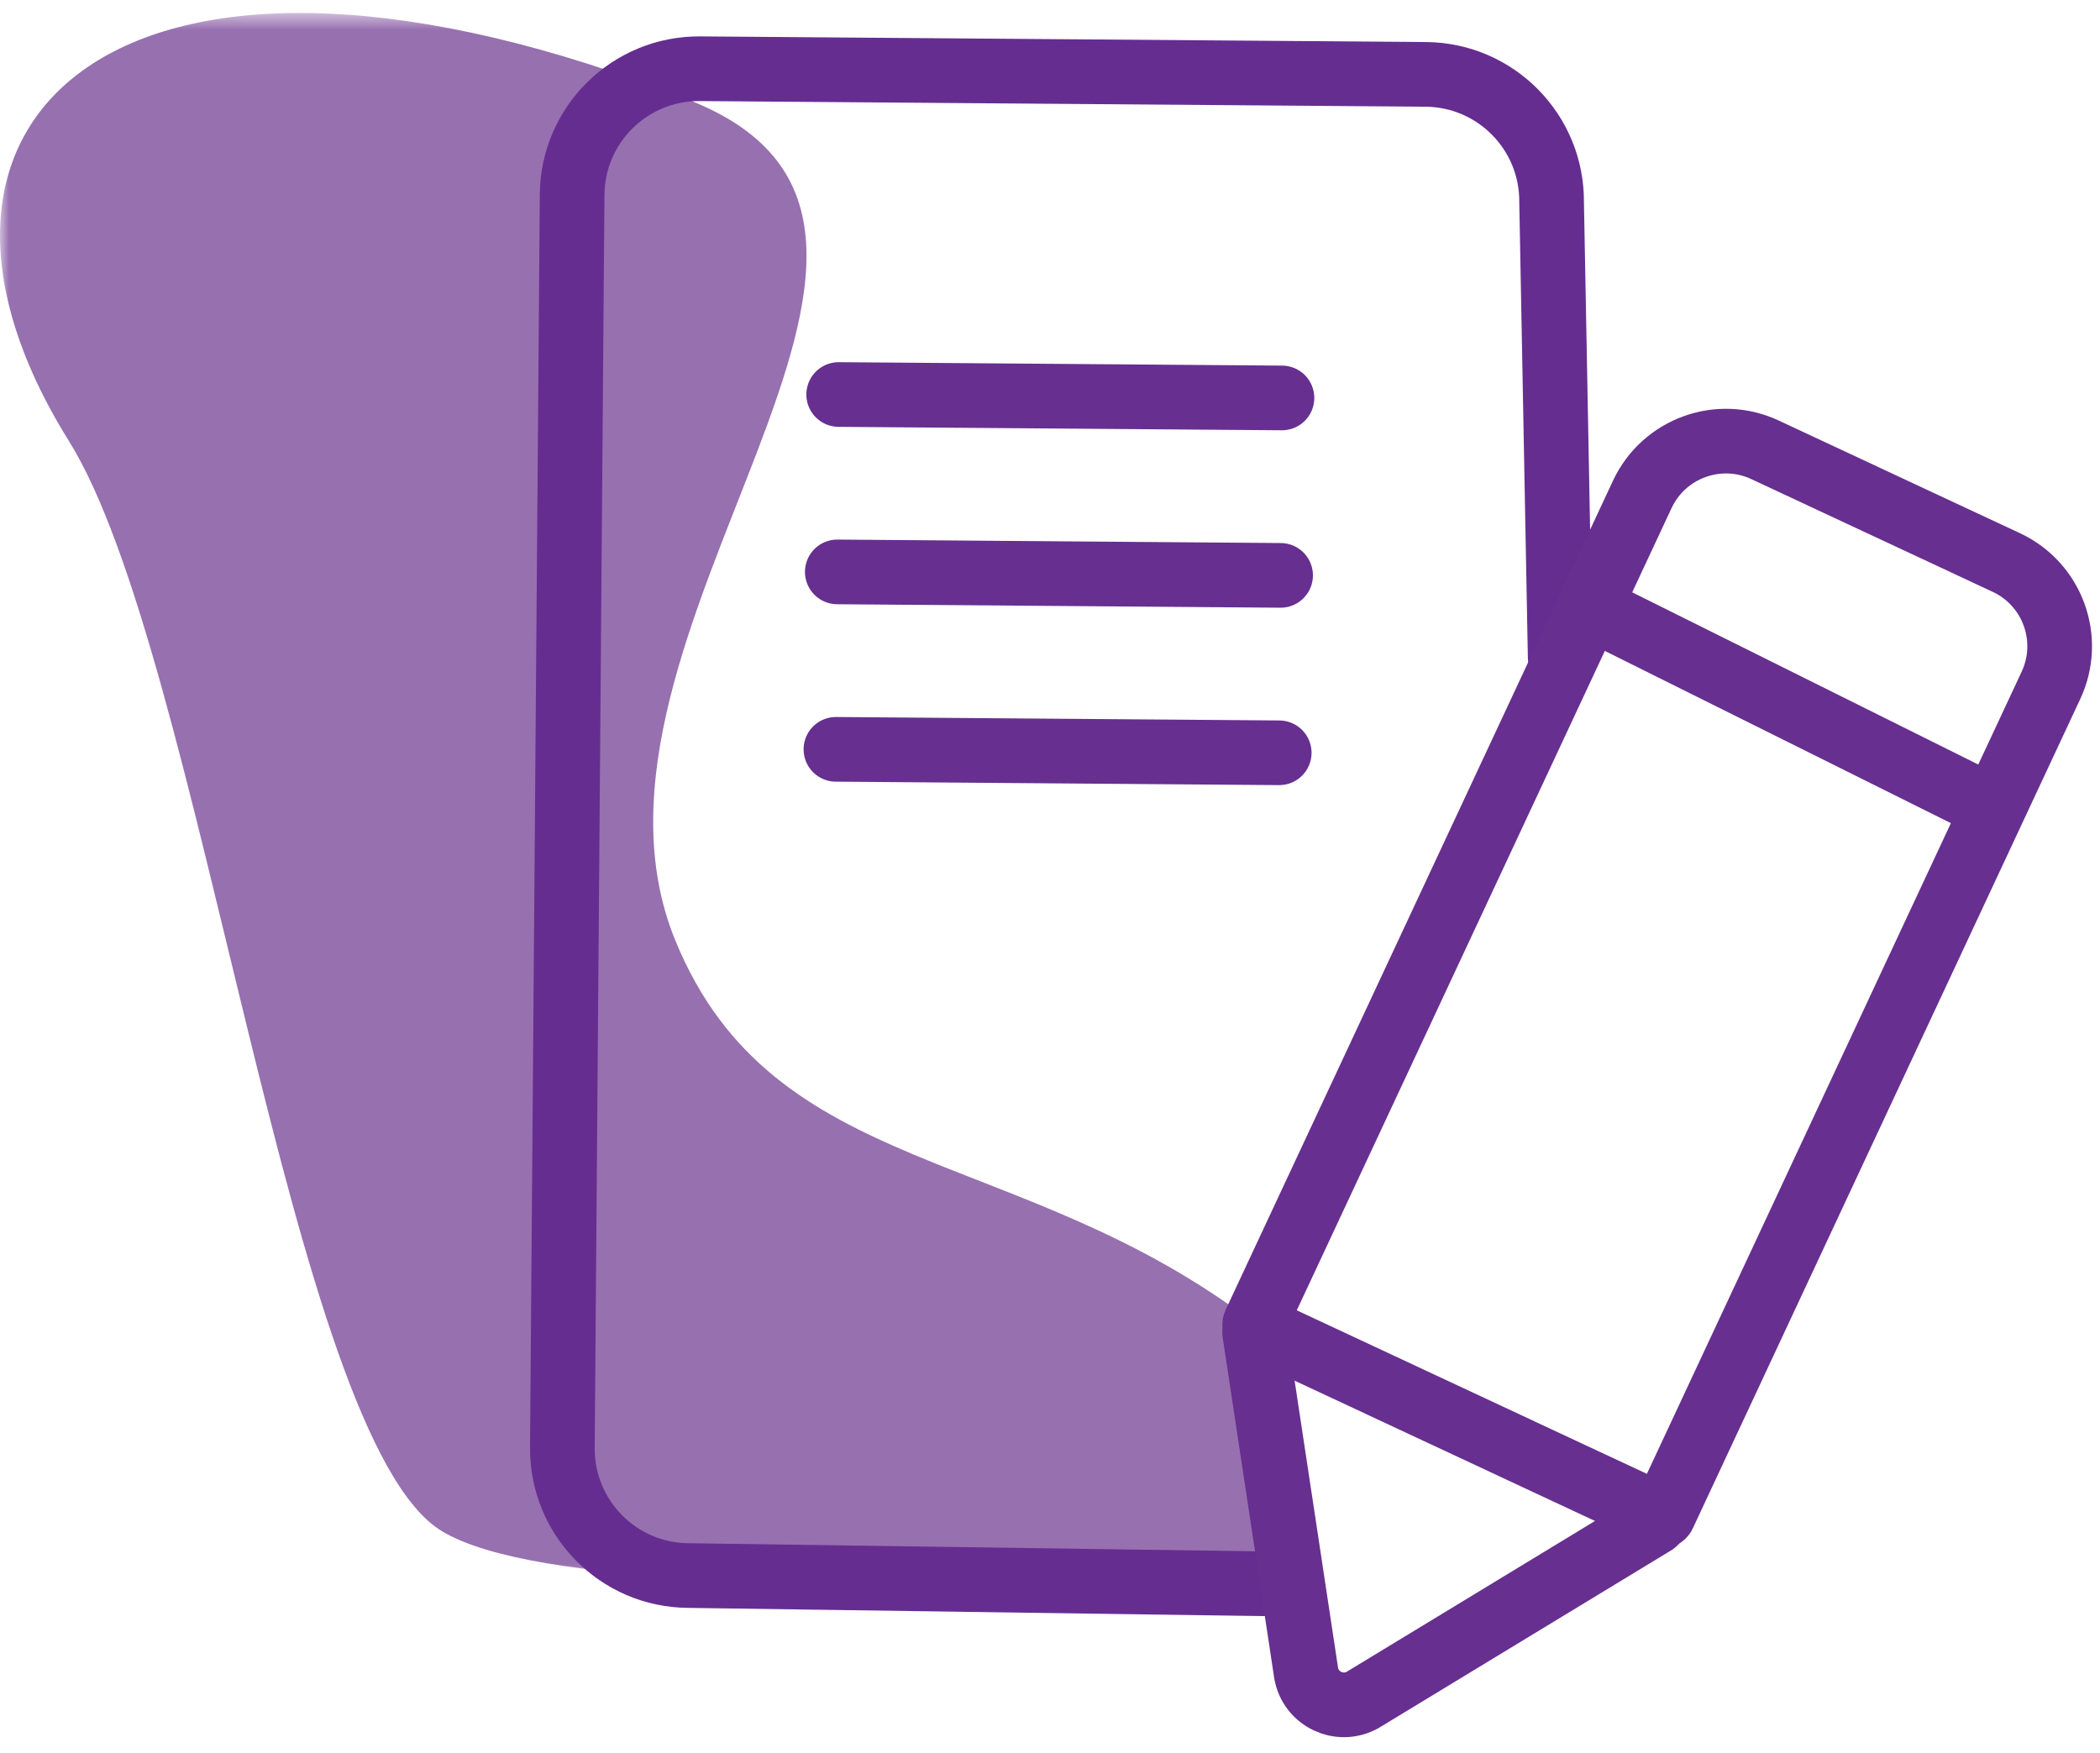
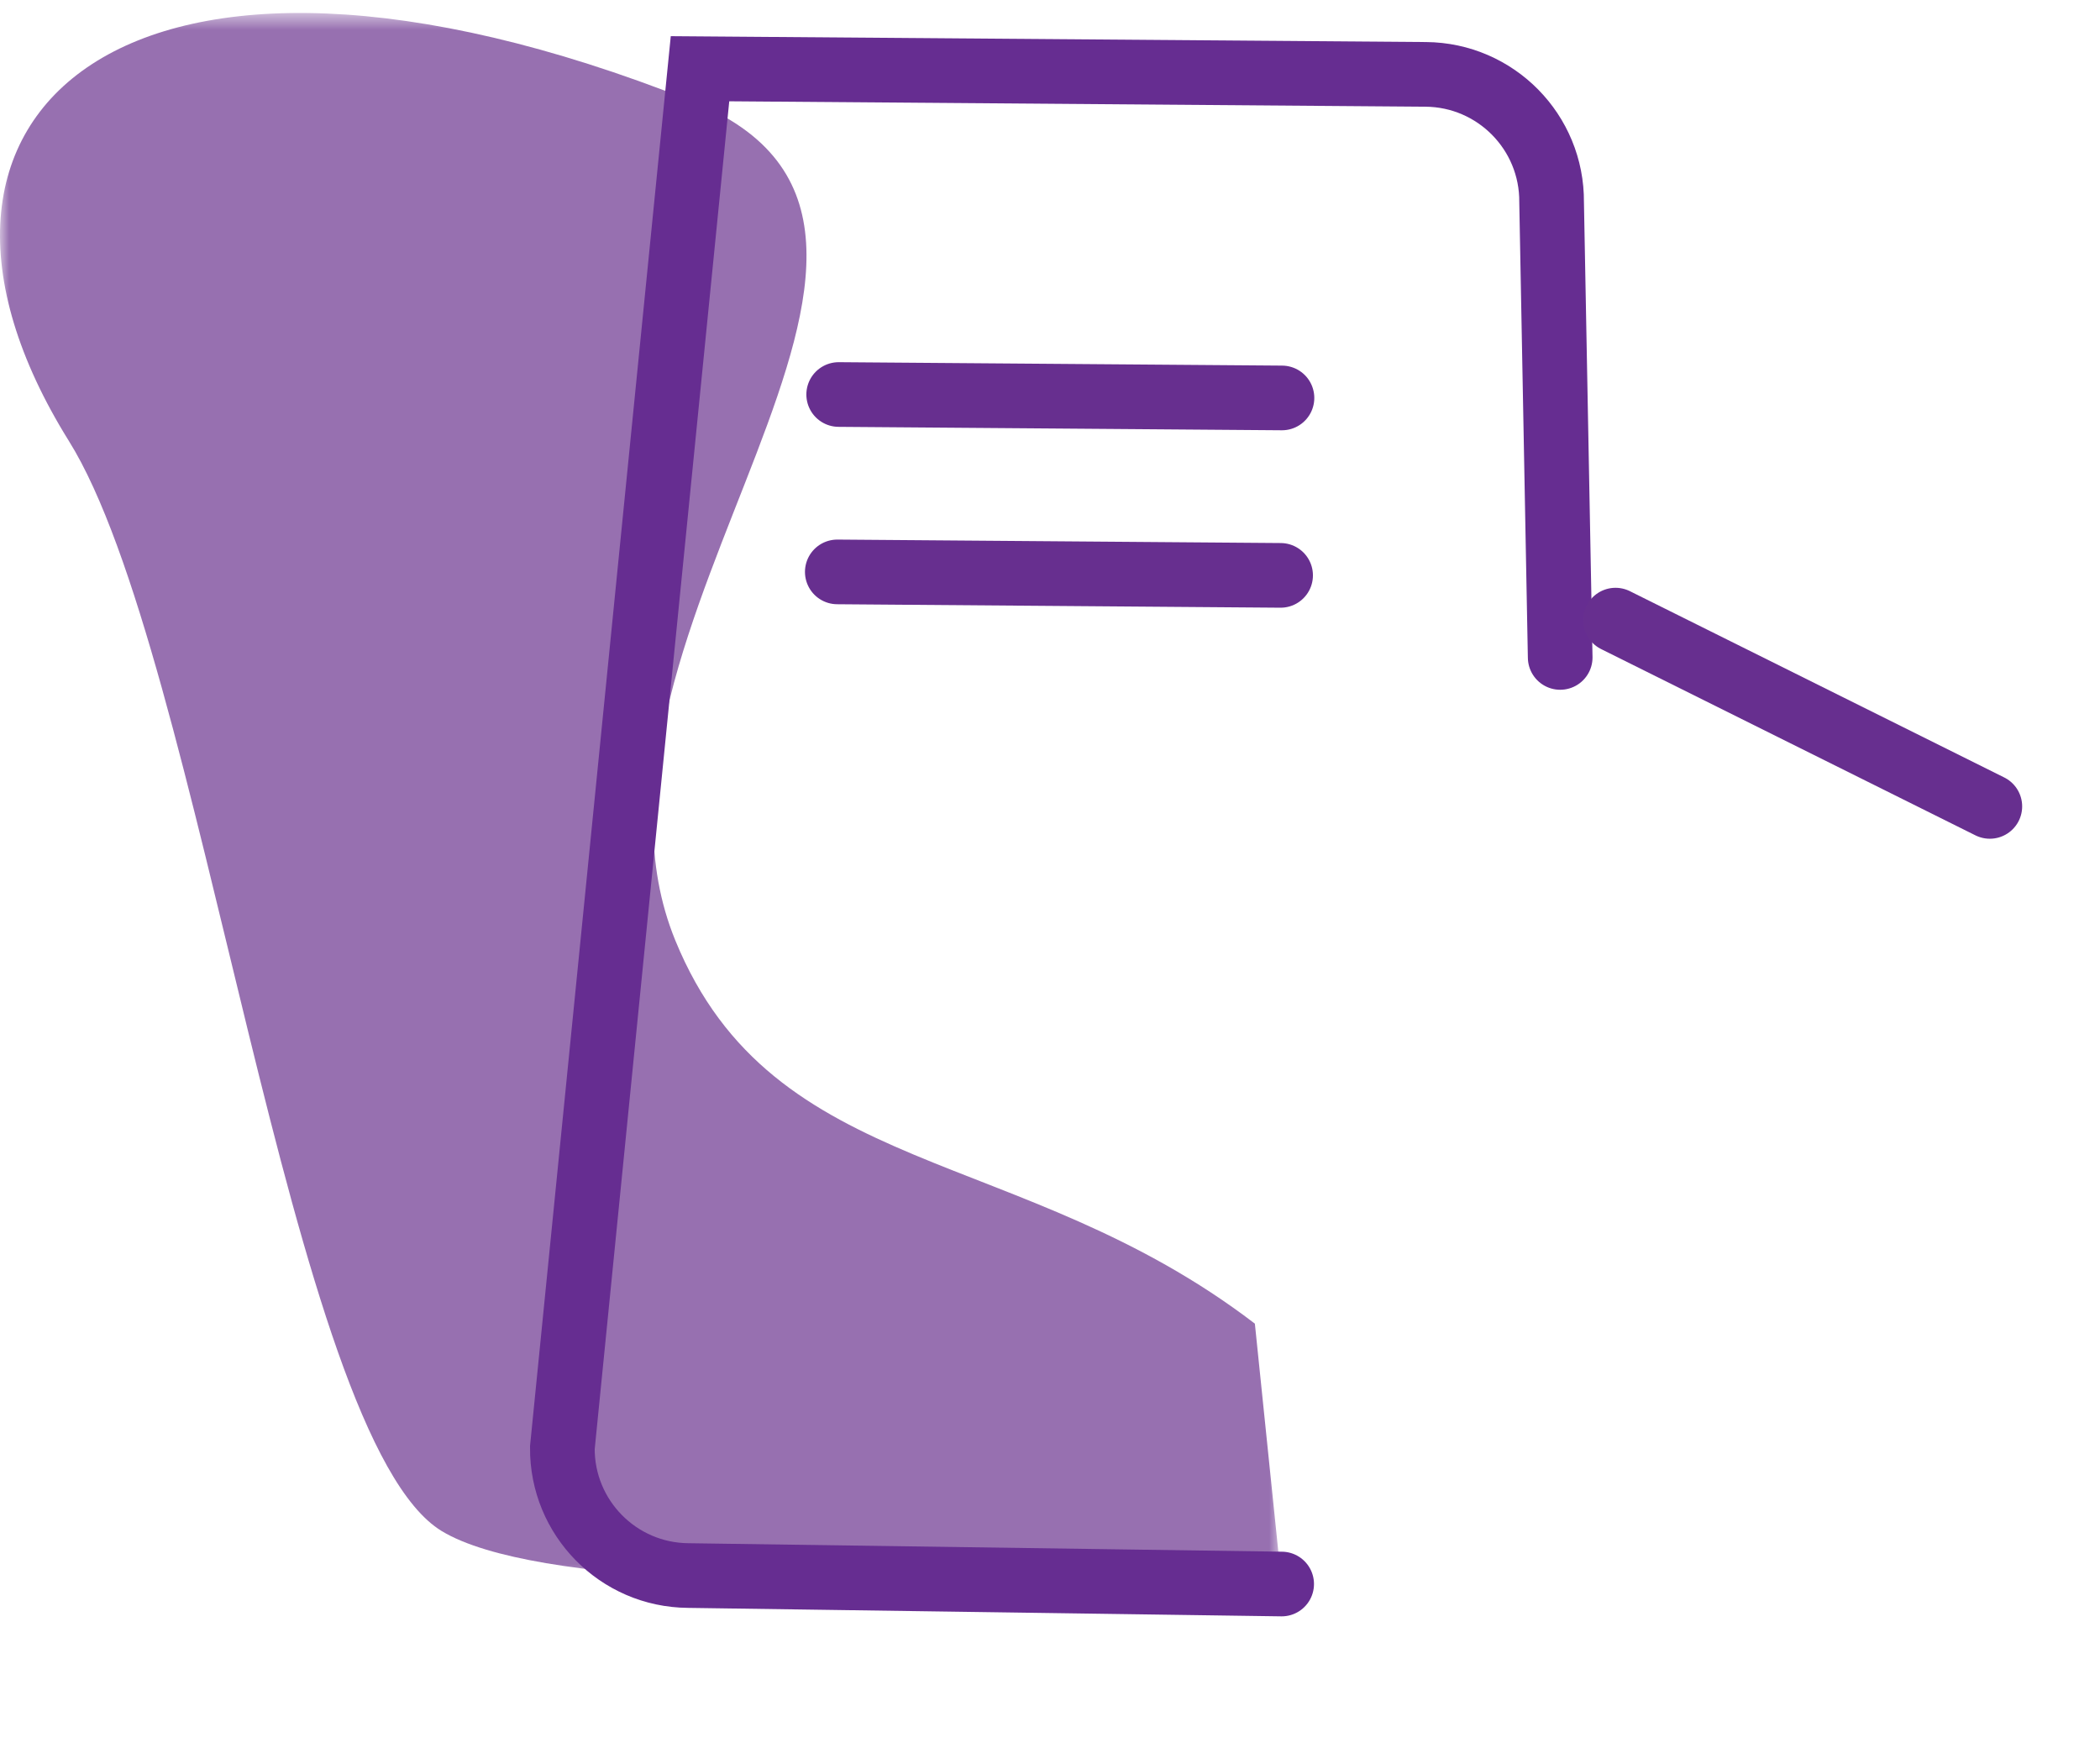
<svg xmlns="http://www.w3.org/2000/svg" xmlns:xlink="http://www.w3.org/1999/xlink" width="115px" height="96px" viewBox="0 0 115 96" version="1.1">
  <title>DD2C9F12-B82D-497B-95F8-58209B30578E</title>
  <defs>
    <polygon id="path-1" points="0 0.576 70.186 0.576 70.186 86.613 0 86.613" />
  </defs>
  <g id="Hub" stroke="none" stroke-width="1" fill="none" fill-rule="evenodd">
    <g id="WFT-Hub-Desktop" transform="translate(-1064, -609)">
      <g id="Group-24" transform="translate(1064, 609)">
        <g id="Group-3" transform="translate(0, 0.135)">
          <mask id="mask-2" fill="white">
            <use xlink:href="#path-1" />
          </mask>
          <g id="Clip-2" />
          <path d="M70.186,86.613 C53.534,86.072 66.174,85.778 57.695,86.179 C45.957,86.735 29.248,86.784 24.188,83.712 C15.833,78.638 11.084,35.745 3.777,24.023 C-7.426,6.051 6.989,-6.837 37.801,5.369 C55.423,12.35 30.119,34.605 36.982,51.368 C42.369,64.524 55.836,62.495 68.719,72.354" id="Fill-1" fill="#9770B0" mask="url(#mask-2)" />
        </g>
-         <path d="M85.439,36.004 L84.969,11.076 C85,7.238 81.913,4.103 78.075,4.073 L38.334,3.764 C34.497,3.733 31.361,6.82 31.331,10.658 L30.796,79.281 C30.766,83.119 33.853,86.255 37.691,86.284 L70.186,86.748" id="Stroke-4" stroke="#662D91" stroke-width="3.541" stroke-linecap="round" />
+         <path d="M85.439,36.004 L84.969,11.076 C85,7.238 81.913,4.103 78.075,4.073 L38.334,3.764 L30.796,79.281 C30.766,83.119 33.853,86.255 37.691,86.284 L70.186,86.748" id="Stroke-4" stroke="#662D91" stroke-width="3.541" stroke-linecap="round" />
        <g id="Group-9" transform="translate(45, 21.135)">
          <line x1="25.203" y1="0.658" x2="0.928" y2="0.47" id="Fill-6" fill="#8DC640" />
          <line x1="25.203" y1="0.658" x2="0.928" y2="0.47" id="Stroke-8" stroke="#672F8F" stroke-width="3.541" stroke-linecap="round" />
        </g>
        <g id="Group-13" transform="translate(45, 30.135)">
          <line x1="25.128" y1="1.375" x2="0.852" y2="1.185" id="Fill-10" fill="#8DC640" />
          <line x1="25.128" y1="1.375" x2="0.852" y2="1.185" id="Stroke-12" stroke="#672F8F" stroke-width="3.541" stroke-linecap="round" />
        </g>
        <g id="Group-17" transform="translate(45, 40.135)">
          <line x1="25.052" y1="1.091" x2="0.777" y2="0.902" id="Fill-14" fill="#8DC640" />
-           <line x1="25.052" y1="1.091" x2="0.777" y2="0.902" id="Stroke-16" stroke="#672F8F" stroke-width="3.541" stroke-linecap="round" />
        </g>
-         <path d="M112.315,37.531 L91.09,82.965 C91.064,83.022 90.996,83.047 90.938,83.02 L79.852,77.841 L68.786,72.672 C68.717,72.639 68.687,72.557 68.719,72.489 L89.934,27.076 C91.117,24.546 94.127,23.452 96.657,24.635 L109.874,30.808 C112.404,31.991 113.497,35.001 112.315,37.531 Z" id="Stroke-18" stroke="#672F8F" stroke-width="3.541" stroke-linecap="round" />
-         <path d="M90.597,83.391 L74.629,93.09 C73.369,93.805 71.783,93.059 71.529,91.633 L68.706,72.973" id="Stroke-20" stroke="#672F8F" stroke-width="3.541" stroke-linecap="round" />
        <line x1="88.469" y1="33.961" x2="108.967" y2="44.162" id="Stroke-22" stroke="#672F8F" stroke-width="3.541" stroke-linecap="round" />
      </g>
    </g>
  </g>
</svg>